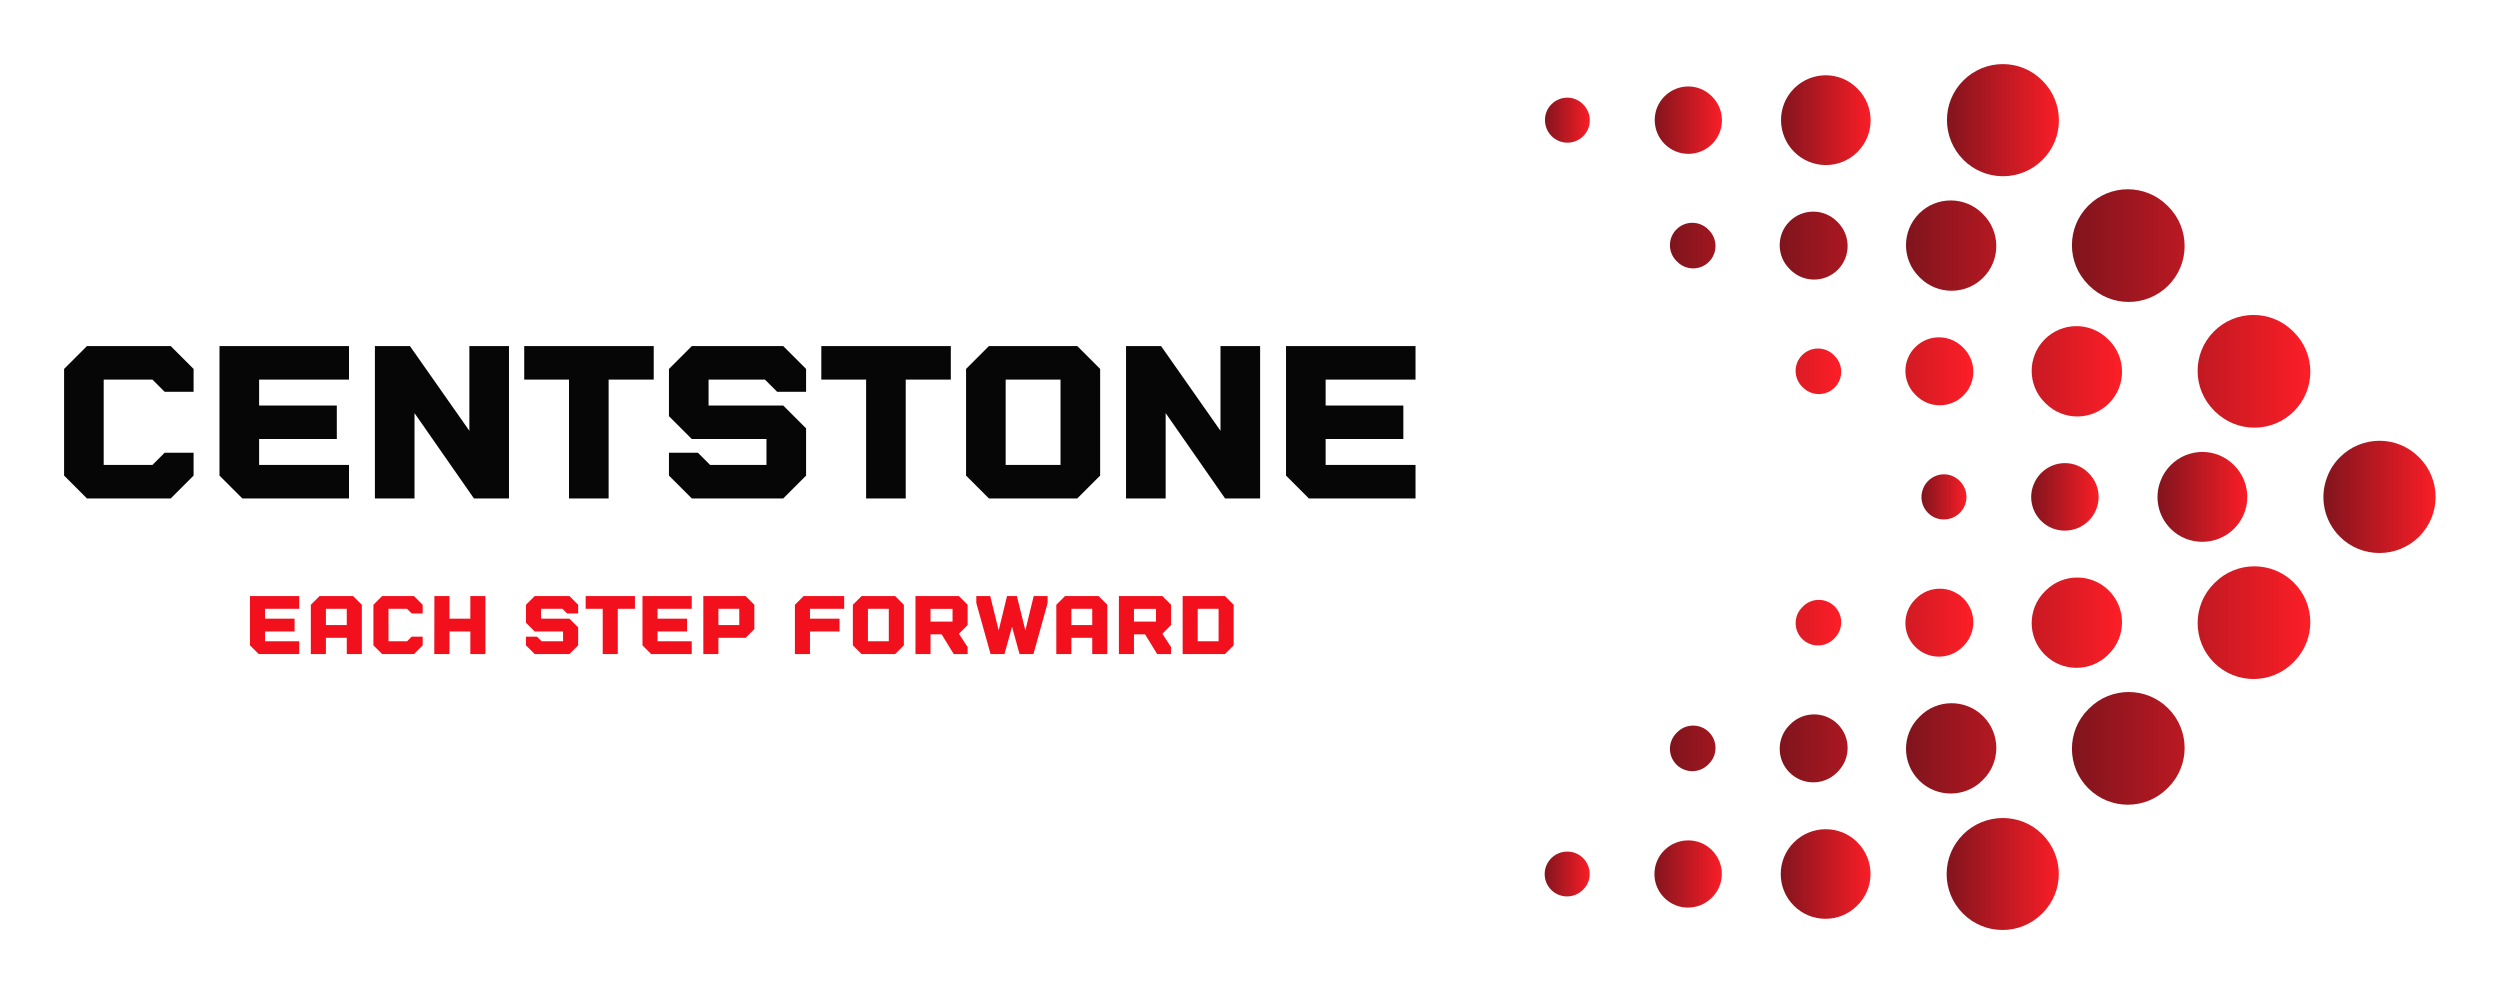
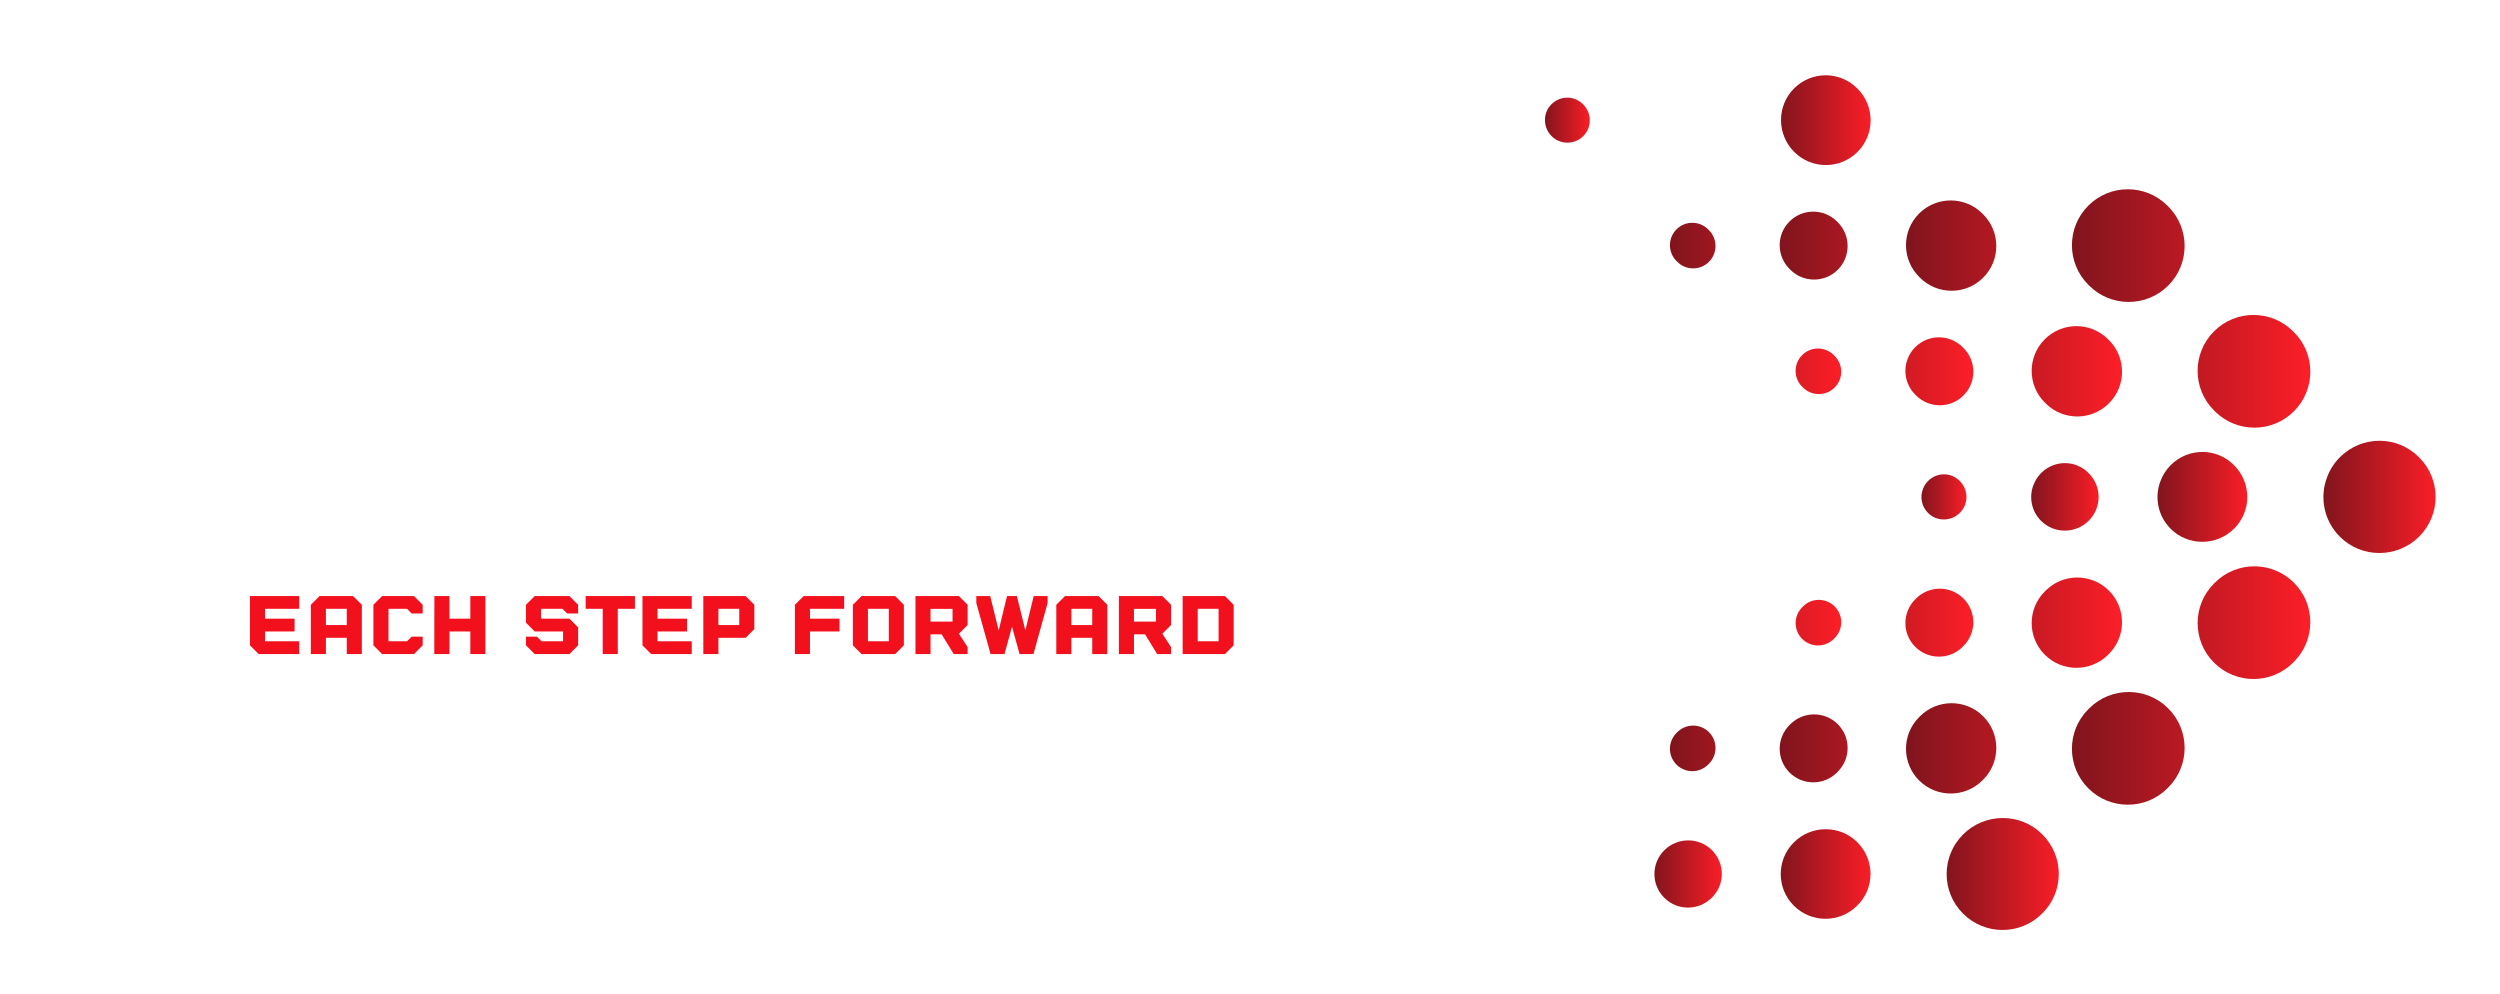
<svg xmlns="http://www.w3.org/2000/svg" version="1.1" width="3162.144" height="1257.718" viewBox="0 0 3162.144 1257.718">
  <g transform="scale(8.107) translate(10, 10)">
    <defs id="SvgjsDefs3866">
      <linearGradient id="SvgjsLinearGradient3873">
        <stop id="SvgjsStop3874" stop-color="#7d141d" offset="0" />
        <stop id="SvgjsStop3875" stop-color="#ff1e27" offset="1" />
      </linearGradient>
    </defs>
    <g id="SvgjsG3867" featureKey="symbolFeature-0" transform="matrix(1.39,0,0,1.39,231,-1.953)" fill="url(#SvgjsLinearGradient3873)">
      <g>
        <g>
          <g>
            <g>
-               <path d="M51.443,13.992c-1.605,0-3.213-0.612-4.438-1.838c-2.453-2.451-2.475-6.448-0.022-8.9      c2.451-2.451,6.404-2.473,8.854-0.022l0.044,0.044c2.453,2.452,2.453,6.427,0,8.878C54.657,13.379,53.048,13.992,51.443,13.992z      " />
              <path d="M79.663,42.213c-1.603,0-3.2-0.607-4.427-1.825l-0.094-0.094c-2.459-2.444-2.472-6.418-0.027-8.878      c2.439-2.459,6.417-2.472,8.877-0.028l0.097,0.093c2.458,2.444,2.47,6.418,0.027,8.878      C82.891,41.594,81.275,42.213,79.663,42.213z M65.552,28.102c-1.604,0-3.212-0.612-4.438-1.838l-0.094-0.093      c-2.451-2.452-2.451-6.427,0-8.878s6.428-2.451,8.877,0l0.095,0.093c2.452,2.452,2.452,6.426,0,8.878      C68.768,27.489,67.159,28.102,65.552,28.102z" />
              <path d="M93.689,56.283c-1.604,0-3.209-0.606-4.428-1.826c-1.813-1.813-2.298-4.444-1.438-6.683      c0.303-0.818,0.782-1.583,1.438-2.241c2.45-2.45,6.403-2.472,8.854-0.022l0.047,0.044c2.451,2.452,2.451,6.427,0,8.88      C96.932,55.666,95.311,56.283,93.689,56.283z" />
              <path d="M65.46,84.535c-1.606,0-3.215-0.612-4.438-1.838c-2.453-2.451-2.453-6.428,0-8.879l0.094-0.092      c2.449-2.453,6.428-2.453,8.877,0c2.451,2.451,2.451,6.426,0,8.877l-0.094,0.094C68.673,83.923,67.064,84.535,65.46,84.535z       M79.568,70.426c-1.604,0-3.213-0.611-4.438-1.837c-2.451-2.452-2.451-6.428,0-8.879l0.092-0.095      c2.45-2.449,6.428-2.449,8.877,0c2.452,2.451,2.452,6.428,0,8.881l-0.092,0.093C82.783,69.813,81.177,70.426,79.568,70.426z" />
              <path d="M51.398,98.596c-1.604,0-3.213-0.611-4.438-1.839c-2.453-2.45-2.453-6.425,0-8.877c2.451-2.452,6.445-2.475,8.896-0.022      c2.455,2.453,2.477,6.406,0.022,8.855l-0.044,0.044C54.611,97.982,53.004,98.596,51.398,98.596z" />
            </g>
          </g>
          <g>
            <g>
              <path d="M31.563,12.737c-1.285,0-2.571-0.491-3.551-1.471c-1.961-1.961-1.983-5.163-0.022-7.125      c1.96-1.959,5.119-1.982,7.08-0.022l0.044,0.044c1.962,1.961,1.962,5.141,0,7.103C34.134,12.246,32.849,12.737,31.563,12.737z" />
              <path d="M59.781,40.958c-1.278,0-2.561-0.487-3.538-1.46l-0.097-0.095c-1.969-1.955-1.979-5.133-0.021-7.102      c1.955-1.967,5.134-1.979,7.102-0.022l0.097,0.093c1.968,1.955,1.978,5.134,0.022,7.102      C62.361,40.462,61.072,40.958,59.781,40.958z M45.672,26.847c-1.285,0-2.571-0.49-3.551-1.471l-0.093-0.093      c-1.962-1.962-1.962-5.141,0-7.103c1.959-1.961,5.142-1.961,7.102,0l0.093,0.093c1.96,1.961,1.96,5.141,0,7.103      C48.244,26.356,46.958,26.847,45.672,26.847z" />
              <path d="M73.809,55.027c-1.285,0-2.565-0.483-3.541-1.459c-1.451-1.451-1.838-3.559-1.149-5.351      c0.241-0.657,0.626-1.27,1.149-1.798c1.963-1.959,5.121-1.981,7.08-0.022l0.045,0.044c1.961,1.961,1.961,5.142,0,7.104      C76.406,54.533,75.105,55.027,73.809,55.027z" />
              <path d="M45.58,83.28c-1.28,0-2.56-0.486-3.54-1.457c-1.967-1.958-1.978-5.138-0.023-7.104l0.093-0.095      c1.956-1.967,5.135-1.978,7.103-0.022c1.967,1.955,1.977,5.135,0.023,7.104l-0.093,0.094      C48.161,82.788,46.871,83.28,45.58,83.28z M59.688,69.171c-1.283,0-2.569-0.489-3.551-1.469c-1.962-1.964-1.962-5.146,0-7.104      l0.094-0.094c1.961-1.959,5.144-1.959,7.103,0c1.962,1.962,1.962,5.143,0,7.104l-0.095,0.096      C62.26,68.682,60.973,69.171,59.688,69.171z" />
              <path d="M31.52,97.341c-1.285,0-2.571-0.489-3.551-1.471c-1.962-1.962-1.962-5.142,0-7.103c1.96-1.961,5.163-1.982,7.124-0.021      c1.961,1.962,1.984,5.118,0.022,7.08L35.07,95.87C34.09,96.852,32.804,97.341,31.52,97.341z" />
            </g>
          </g>
          <g>
            <g>
-               <path d="M16.131,11.48c-0.964,0-1.928-0.367-2.663-1.103c-1.472-1.47-1.494-3.877-0.022-5.347      c1.468-1.47,3.832-1.495,5.304-0.022l0.044,0.044c1.471,1.47,1.471,3.855,0,5.326C18.059,11.113,17.095,11.48,16.131,11.48z" />
              <path d="M44.35,39.701c-0.964,0-1.928-0.368-2.663-1.104l-0.093-0.093c-1.471-1.471-1.471-3.855,0-5.326      c1.471-1.471,3.855-1.471,5.326,0l0.093,0.093c1.471,1.471,1.471,3.855,0,5.326C46.277,39.333,45.313,39.701,44.35,39.701z       M30.239,25.591c-0.964,0-1.927-0.367-2.663-1.103l-0.093-0.094c-1.471-1.47-1.471-3.855,0-5.326      c1.471-1.471,3.855-1.471,5.326,0l0.093,0.094c1.471,1.47,1.471,3.855,0,5.326C32.167,25.224,31.203,25.591,30.239,25.591z" />
              <path d="M58.376,53.771c-0.962,0-1.921-0.361-2.651-1.092c-1.091-1.091-1.386-2.674-0.865-4.019      c0.184-0.494,0.47-0.956,0.865-1.352c1.469-1.47,3.834-1.495,5.305-0.022l0.044,0.044c1.472,1.47,1.472,3.854,0,5.326      C60.332,53.4,59.354,53.771,58.376,53.771z" />
              <path d="M30.146,82.025c-0.96,0-1.92-0.364-2.654-1.096c-1.476-1.466-1.484-3.85-0.017-5.326l0.093-0.093      c1.466-1.477,3.852-1.483,5.326-0.02c1.476,1.467,1.483,3.853,0.017,5.327l-0.093,0.095      C32.083,81.655,31.114,82.025,30.146,82.025z M44.256,67.916c-0.964,0-1.928-0.368-2.663-1.104      c-1.471-1.471-1.471-3.855,0-5.324l0.093-0.096c1.471-1.471,3.855-1.471,5.326,0c1.471,1.471,1.471,3.855,0,5.326l-0.093,0.094      C46.184,67.548,45.22,67.916,44.256,67.916z" />
              <path d="M16.087,96.084c-0.964,0-1.928-0.366-2.663-1.104c-1.472-1.472-1.472-3.854,0-5.325      c1.469-1.472,3.878-1.493,5.348-0.022c1.471,1.473,1.493,3.833,0.022,5.305l-0.044,0.045      C18.014,95.718,17.05,96.084,16.087,96.084z" />
            </g>
          </g>
          <g>
            <g>
              <path d="M2.555,10.226c-0.643,0-1.285-0.245-1.775-0.735C-0.201,8.51-0.223,6.898,0.758,5.918      c0.978-0.98,2.548-1.004,3.529-0.022L4.33,5.939c0.98,0.979,0.98,2.57,0,3.551C3.84,9.98,3.197,10.226,2.555,10.226z" />
              <path d="M30.774,38.445c-0.64,0-1.28-0.242-1.769-0.729l-0.095-0.093c-0.984-0.978-0.99-2.567-0.012-3.551      c0.979-0.983,2.57-0.989,3.551-0.012l0.094,0.094c0.985,0.978,0.99,2.567,0.012,3.551      C32.065,38.199,31.419,38.445,30.774,38.445z M16.665,24.336c-0.643,0-1.285-0.245-1.775-0.736l-0.094-0.094      c-0.981-0.98-0.981-2.57,0-3.551s2.57-0.981,3.551,0l0.094,0.094c0.981,0.98,0.981,2.57,0,3.551      C17.949,24.091,17.307,24.336,16.665,24.336z" />
              <path d="M44.801,52.518c-0.642,0-1.28-0.24-1.764-0.726c-0.733-0.729-0.93-1.788-0.577-2.686      c0.119-0.333,0.311-0.644,0.577-0.909c0.979-0.98,2.549-1.004,3.528-0.022l0.044,0.044c0.98,0.979,0.98,2.571,0,3.551      C46.114,52.268,45.457,52.518,44.801,52.518z" />
              <path d="M16.571,80.77c-0.643,0-1.284-0.246-1.775-0.735c-0.981-0.979-0.981-2.569,0-3.552l0.094-0.094      c0.981-0.979,2.569-0.979,3.551,0c0.981,0.98,0.981,2.572,0,3.551l-0.094,0.095C17.855,80.523,17.213,80.77,16.571,80.77z       M30.681,66.661c-0.643,0-1.285-0.246-1.775-0.736c-0.981-0.979-0.981-2.571,0-3.551l0.093-0.095c0.98-0.98,2.57-0.98,3.551,0      c0.98,0.98,0.98,2.572,0,3.551l-0.093,0.095C31.966,66.415,31.323,66.661,30.681,66.661z" />
-               <path d="M2.511,94.829c-0.643,0-1.285-0.244-1.775-0.734c-0.981-0.979-0.981-2.569,0-3.551c0.979-0.979,2.593-1.003,3.573-0.022      c0.98,0.981,1.002,2.549,0.022,3.529l-0.044,0.044C3.795,94.585,3.153,94.829,2.511,94.829z" />
            </g>
          </g>
        </g>
      </g>
    </g>
    <g id="SvgjsG3868" featureKey="nameFeature-0" transform="matrix(0.832,0,0,0.832,-2.379,34.487)" fill="#060606">
-       <path d="M19.429 17.714 l-9.143 0 l0 16 l9.143 0 l2.286 -2.286 l5.429 0 l0 4.286 l-4.286 4.286 l-15.714 0 l-4.286 -4.286 l0 -20 l4.286 -4.286 l15.714 0 l4.286 4.286 l0 4.286 l-5.429 0 z M56.286 17.714 l-16.857 0 l0 4.857 l14.571 0 l0 6.286 l-14.571 0 l0 4.857 l16.857 0 l0 6.286 l-20 0 l-4.286 -4.286 l0 -24.286 l24.286 0 l0 6.286 z M78.857 11.429 l7.429 0 l0 28.571 l-6.571 0 l-11.143 -16 l0 16 l-7.429 0 l0 -28.571 l6.571 0 l11.143 15.886 l0 -15.886 z M89.143 17.714 l0 -6.286 l24.286 0 l0 6.286 l-8.457 0 l0 22.286 l-7.429 0 l0 -22.286 l-8.4 0 z M134.286 17.714 l-10.571 0 l0 4.857 l14 0 l4.286 4.286 l0 8.857 l-4.286 4.286 l-17.143 0 l-4.286 -4.286 l0 -4.286 l5.429 0 l2.286 2.286 l10.571 0 l0 -4.857 l-14 0 l-4.286 -4.286 l0 -8.857 l4.286 -4.286 l17.143 0 l4.286 4.286 l0 4.286 l-5.429 0 z M144.857 17.714 l0 -6.286 l24.286 0 l0 6.286 l-8.457 0 l0 22.286 l-7.429 0 l0 -22.286 l-8.4 0 z M192.857 11.429 l4.286 4.286 l0 20 l-4.286 4.286 l-16.571 0 l-4.286 -4.286 l0 -20 l4.286 -4.286 l16.571 0 z M189.714 33.714 l0 -16 l-10.286 0 l0 16 l10.286 0 z M219.714 11.429 l7.429 0 l0 28.571 l-6.571 0 l-11.143 -16 l0 16 l-7.429 0 l0 -28.571 l6.571 0 l11.143 15.886 l0 -15.886 z M256.286 17.714 l-16.857 0 l0 4.857 l14.571 0 l0 6.286 l-14.571 0 l0 4.857 l16.857 0 l0 6.286 l-20 0 l-4.286 -4.286 l0 -24.286 l24.286 0 l0 6.286 z" />
-     </g>
+       </g>
    <g id="SvgjsG3869" featureKey="sloganFeature-0" transform="matrix(0.633,0,0,0.633,28.096,79.384)" fill="#f2101c">
      <path d="M13.571 8.857 l-8.429 0 l0 2.429 l7.286 0 l0 3.143 l-7.286 0 l0 2.429 l8.429 0 l0 3.143 l-10 0 l-2.143 -2.143 l0 -12.143 l12.143 0 l0 3.143 z M16.429 20 l0 -12.143 l2.143 -2.143 l8.286 0 l2.143 2.143 l0 12.143 l-3.714 0 l0 -4 l-5.143 0 l0 4 l-3.714 0 z M20.143 12.857 l5.143 0 l0 -4 l-5.143 0 l0 4 z M40.143 8.857 l-4.571 0 l0 8 l4.571 0 l1.143 -1.143 l2.714 0 l0 2.143 l-2.143 2.143 l-7.857 0 l-2.143 -2.143 l0 -10 l2.143 -2.143 l7.857 0 l2.143 2.143 l0 2.143 l-2.714 0 z M55.743 5.714 l3.714 0 l0 14.286 l-3.714 0 l0 -5.571 l-5.143 0 l0 5.571 l-3.743 0 l0.029 -14.286 l3.714 0 l0 5.571 l5.143 0 l0 -5.571 z M78.458 8.857 l-5.286 0 l0 2.429 l7 0 l2.143 2.143 l0 4.429 l-2.143 2.143 l-8.571 0 l-2.143 -2.143 l0 -2.143 l2.714 0 l1.143 1.143 l5.286 0 l0 -2.429 l-7 0 l-2.143 -2.143 l0 -4.429 l2.143 -2.143 l8.571 0 l2.143 2.143 l0 2.143 l-2.714 0 z M84.171 8.857 l0 -3.143 l12.143 0 l0 3.143 l-4.229 0 l0 11.143 l-3.714 0 l0 -11.143 l-4.2 0 z M110.314 8.857 l-8.429 0 l0 2.429 l7.286 0 l0 3.143 l-7.286 0 l0 2.429 l8.429 0 l0 3.143 l-10 0 l-2.143 -2.143 l0 -12.143 l12.143 0 l0 3.143 z M113.171 20 l0 -14.286 l10.429 0 l2.143 2.143 l0 6 l-2.143 2.143 l-6.714 0 l0 4 l-3.714 0 z M116.886 12.857 l5.143 0 l0 -4 l-5.143 0 l0 4 z M147.885 8.857 l-8.429 0 l0 2.429 l7.286 0 l0 3.143 l-7.286 0 l0 5.571 l-3.714 0 l0 -12.143 l2.143 -2.143 l10 0 l0 3.143 z M160.457 5.714 l2.143 2.143 l0 10 l-2.143 2.143 l-8.286 0 l-2.143 -2.143 l0 -10 l2.143 -2.143 l8.286 0 z M158.886 16.857 l0 -8 l-5.143 0 l0 8 l5.143 0 z M178.315 7.857 l0 5 l-2.143 2.143 l2.143 3.286 l0 1.714 l-3.429 0 l-2.971 -4.857 l-2.743 0 l0 4.857 l-3.714 0 l0 -14.286 l10.714 0 z M174.6 12 l0 -3.143 l-5.429 0 l0 3.143 l5.429 0 z M194.6 5.714 l3.429 0 l0 1.714 l-3.486 12.571 l-3.429 0 l-1.857 -6.743 l-1.857 6.743 l-3.429 0 l-3.514 -12.571 l0 -1.714 l3.429 0 l2.086 8.457 l2.057 -8.457 l2.429 0 l2.086 8.457 z M200.171 20 l0 -12.143 l2.143 -2.143 l8.286 0 l2.143 2.143 l0 12.143 l-3.714 0 l0 -4 l-5.143 0 l0 4 l-3.714 0 z M203.886 12.857 l5.143 0 l0 -4 l-5.143 0 l0 4 z M228.457 7.857 l0 5 l-2.143 2.143 l2.143 3.286 l0 1.714 l-3.429 0 l-2.971 -4.857 l-2.743 0 l0 4.857 l-3.714 0 l0 -14.286 l10.714 0 z M224.742 12 l0 -3.143 l-5.429 0 l0 3.143 l5.429 0 z M241.743 5.714 l2.143 2.143 l0 10 l-2.143 2.143 l-10.429 0 l0 -14.286 l10.429 0 z M240.172 16.857 l0 -8 l-5.143 0 l0 8 l5.143 0 z" />
    </g>
  </g>
</svg>